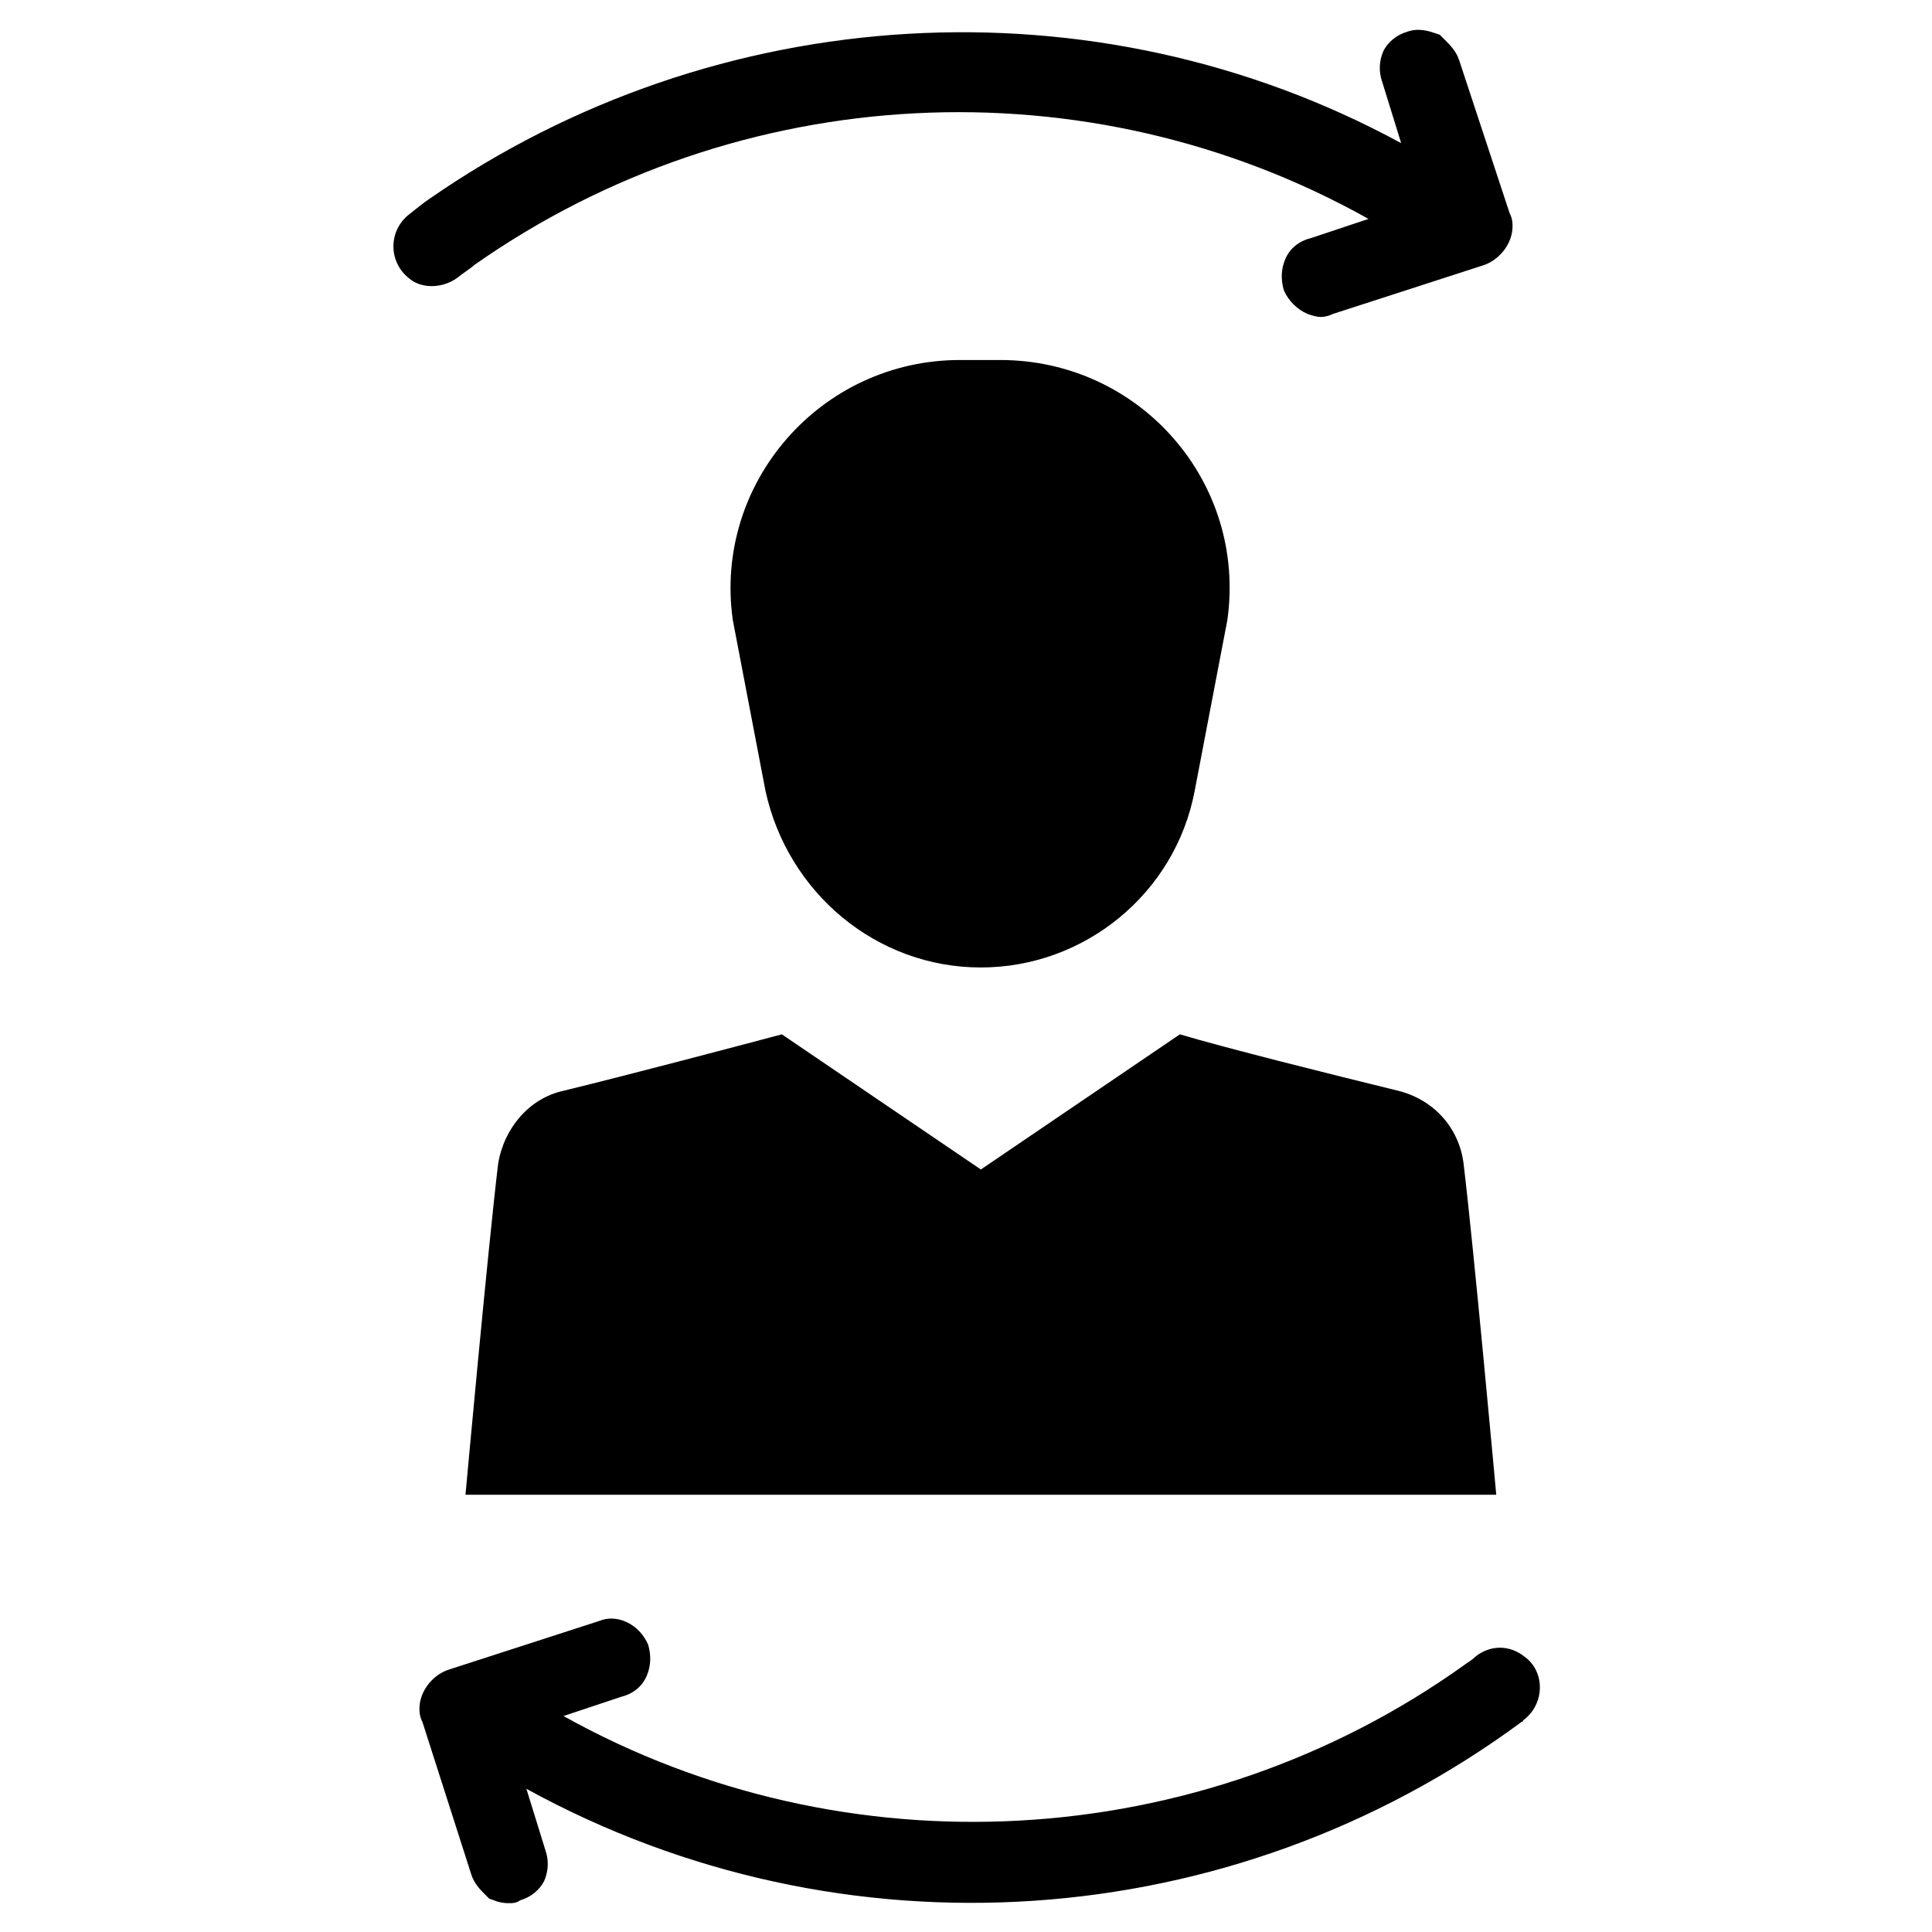
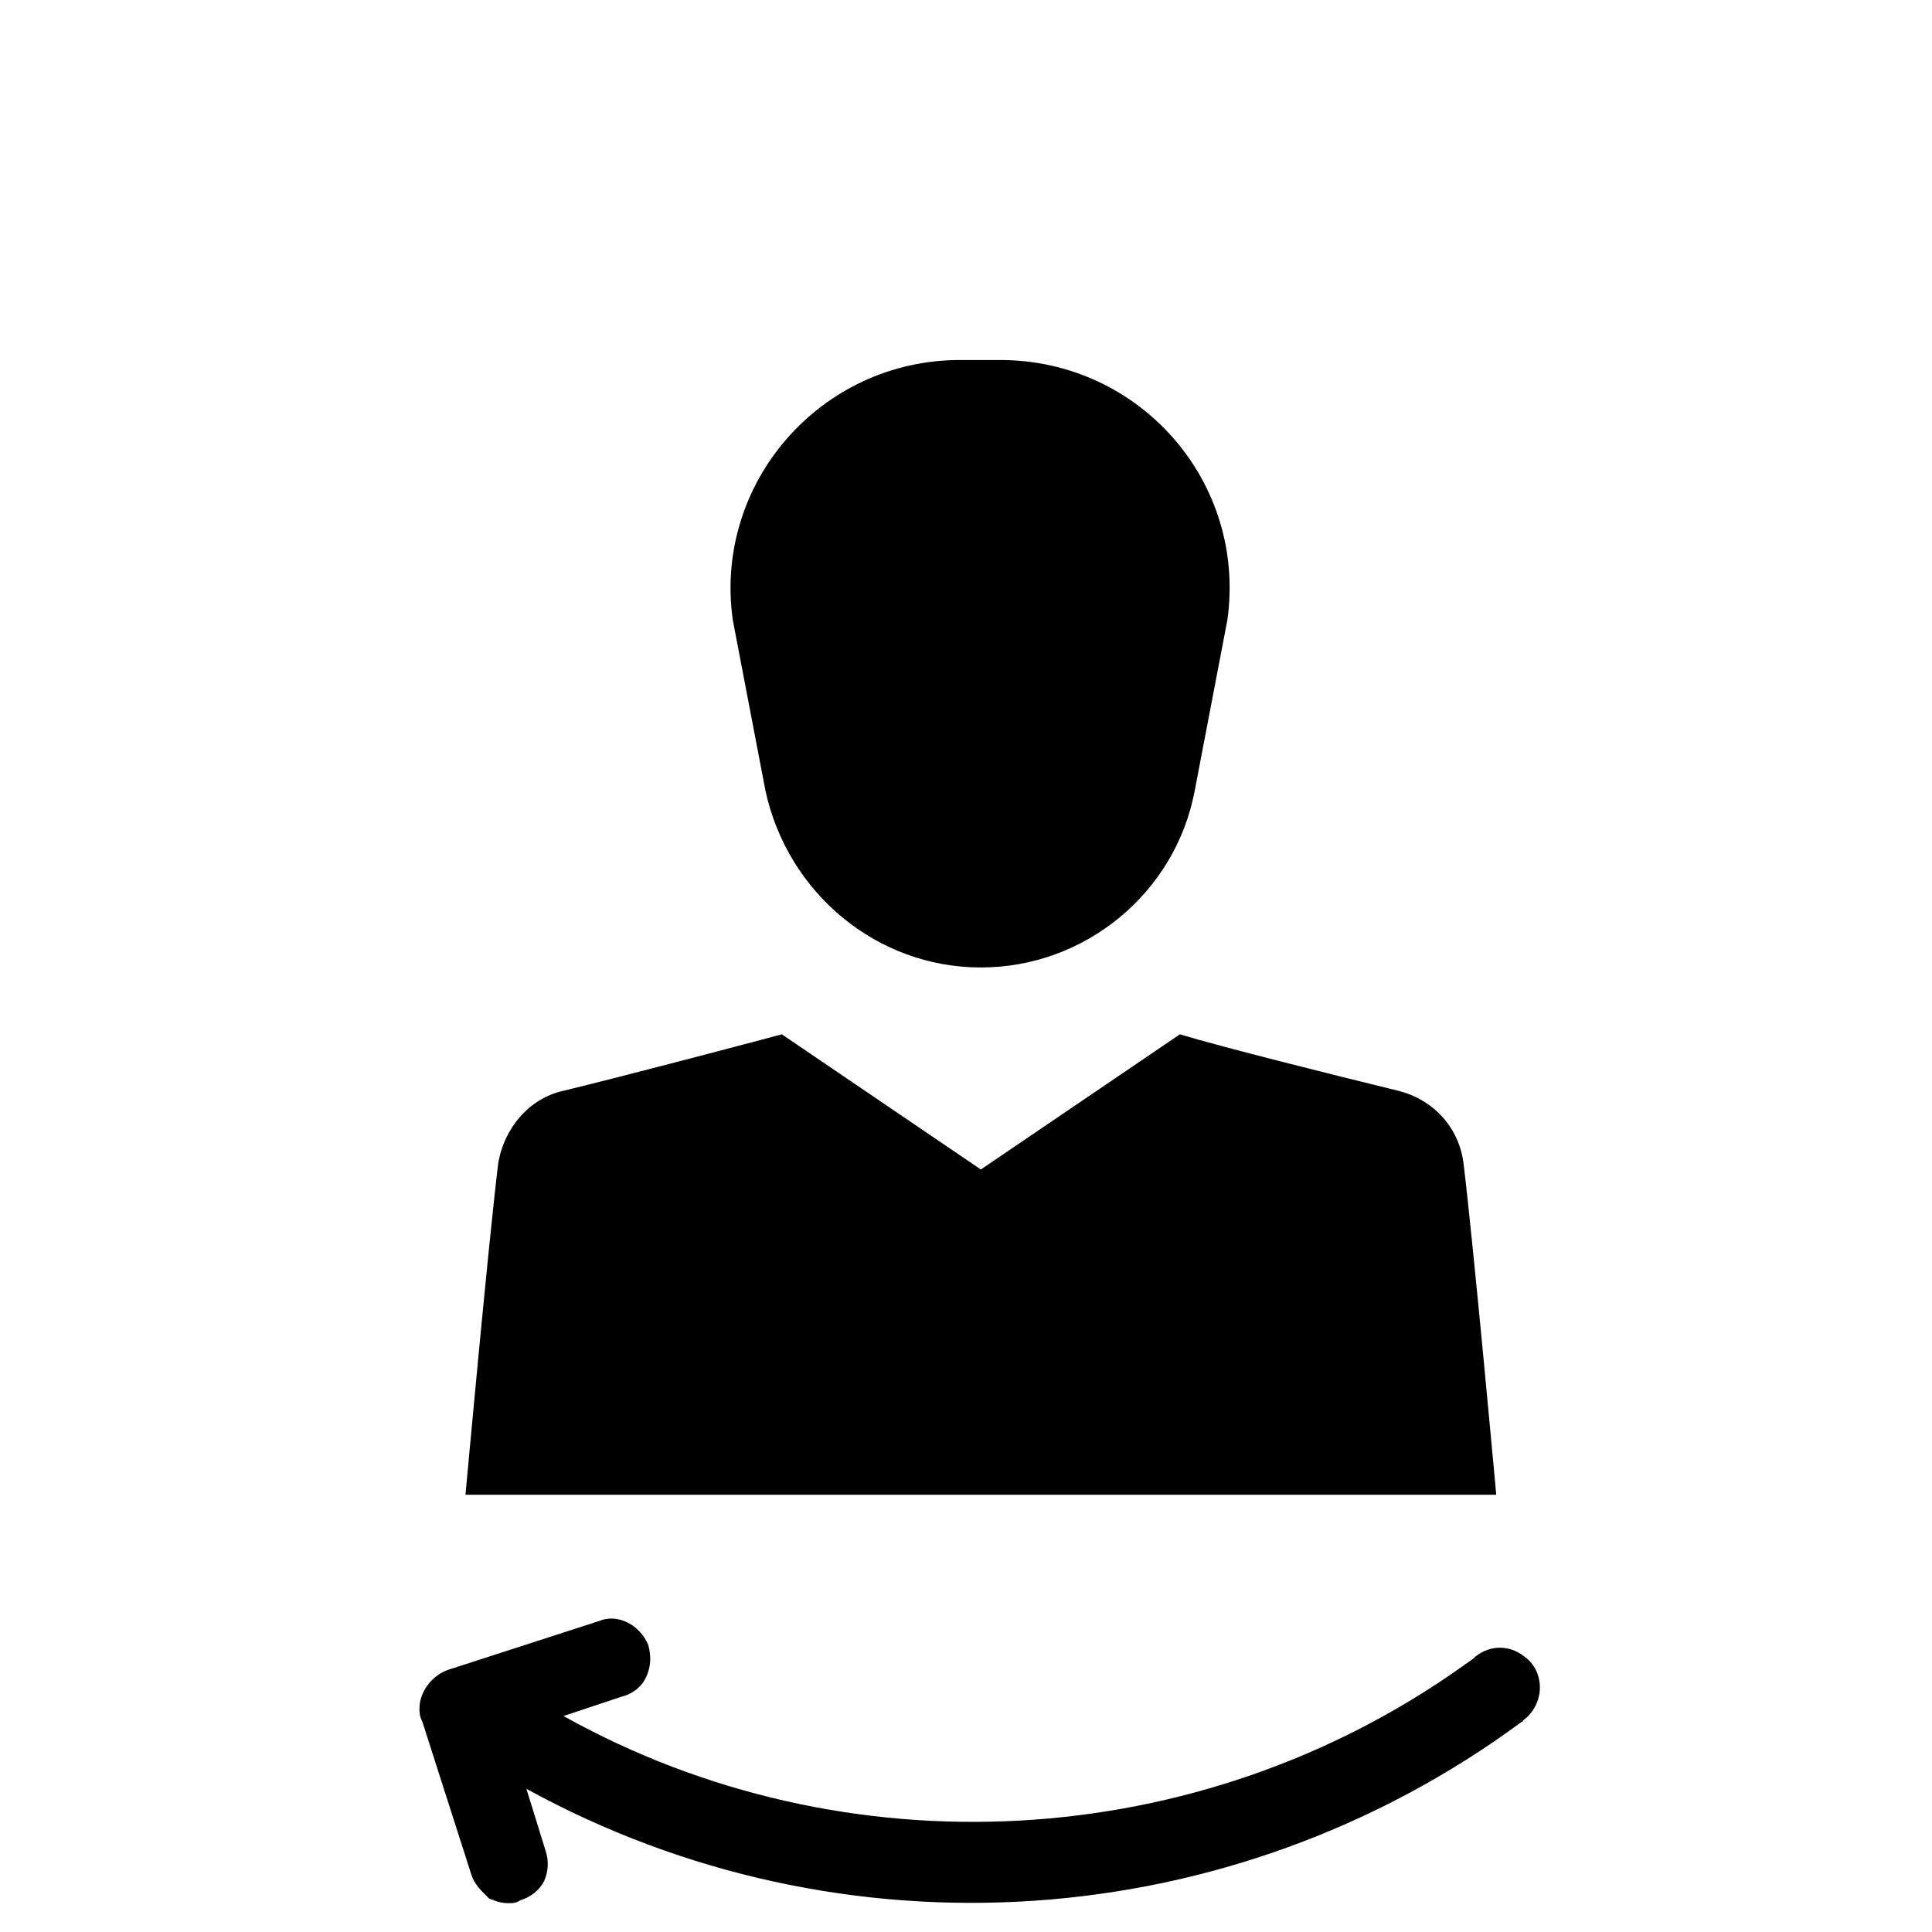
<svg xmlns="http://www.w3.org/2000/svg" fill="#000000" width="800px" height="800px" version="1.1" viewBox="144 144 512 512">
  <g>
    <path d="m547.99 583.02c-3.938-3.148-9.055-3.148-12.988 0-1.18 1.18-2.754 1.969-3.148 2.363-70.062 49.988-163.74 55.105-238.52 13.383l15.352-5.117c3.148-0.789 5.512-2.754 6.691-5.512 1.18-2.754 1.18-5.512 0.395-8.266-2.363-5.512-8.266-8.266-12.988-6.297l-40.148 12.988c-4.328 1.574-7.477 5.902-7.477 10.234 0 0.789 0 1.969 0.789 3.543l12.988 40.539c0.789 2.363 2.363 3.938 3.543 5.117l1.18 1.18 1.18 0.395c0.789 0.395 2.363 0.789 3.938 0.789 1.18 0 1.969 0 3.148-0.789 2.754-0.789 5.117-2.754 6.297-5.117 1.18-2.754 1.18-5.512 0.395-7.871l-5.117-16.531c83.836 46.051 186.96 38.965 263.71-17.711 0 0 0.395 0 0.395-0.395 5.902-4.332 5.902-12.988 0.391-16.926z" />
-     <path d="m264.99 217.76c1.969-1.574 3.938-2.754 4.723-3.543 70.062-49.199 162.56-53.922 236.95-12.203l-15.352 5.117c-3.148 0.789-5.512 2.754-6.691 5.512-1.18 2.754-1.18 5.512-0.395 8.266 1.18 2.754 3.543 5.117 6.297 6.297 1.18 0.395 2.363 0.789 3.543 0.789 1.18 0 2.363-0.395 3.148-0.789l40.148-12.988c4.328-1.574 7.477-5.902 7.477-10.234 0-0.789 0-1.969-0.789-3.543l-13.375-40.539c-0.789-2.363-2.363-3.938-3.938-5.512l-1.18-1.18-1.18-0.395c-1.18-0.395-4.328-1.574-7.477-0.395-2.754 0.789-5.117 2.754-6.297 5.117-1.18 2.754-1.18 5.512-0.395 7.871l5.117 16.531c-81.086-44.082-181.45-38.176-257.81 14.957-1.18 0.789-3.148 2.363-5.117 3.938-5.512 4.328-5.512 12.594 0 16.926 3.148 2.754 8.66 2.754 12.594 0z" />
    <path d="m276.02 452.35c-2.754 22.828-8.66 87.773-8.66 87.773h273.16s-5.902-64.945-8.66-87.773c-1.18-9.445-7.871-16.926-17.32-19.285-17.711-4.328-46.051-11.414-57.859-14.957l-52.742 35.816-52.742-35.816c-11.809 3.148-40.148 10.629-57.859 14.957-9.051 1.965-15.742 9.84-17.316 19.285z" />
    <path d="m403.93 400.39c27.551 0 51.562-19.68 56.68-46.84l8.66-45.266c5.117-36.605-23.223-68.879-60.223-68.879h-10.629c-37 0-65.336 32.668-60.223 68.879l8.66 45.266c5.906 27.16 29.523 46.84 57.074 46.84z" />
  </g>
</svg>